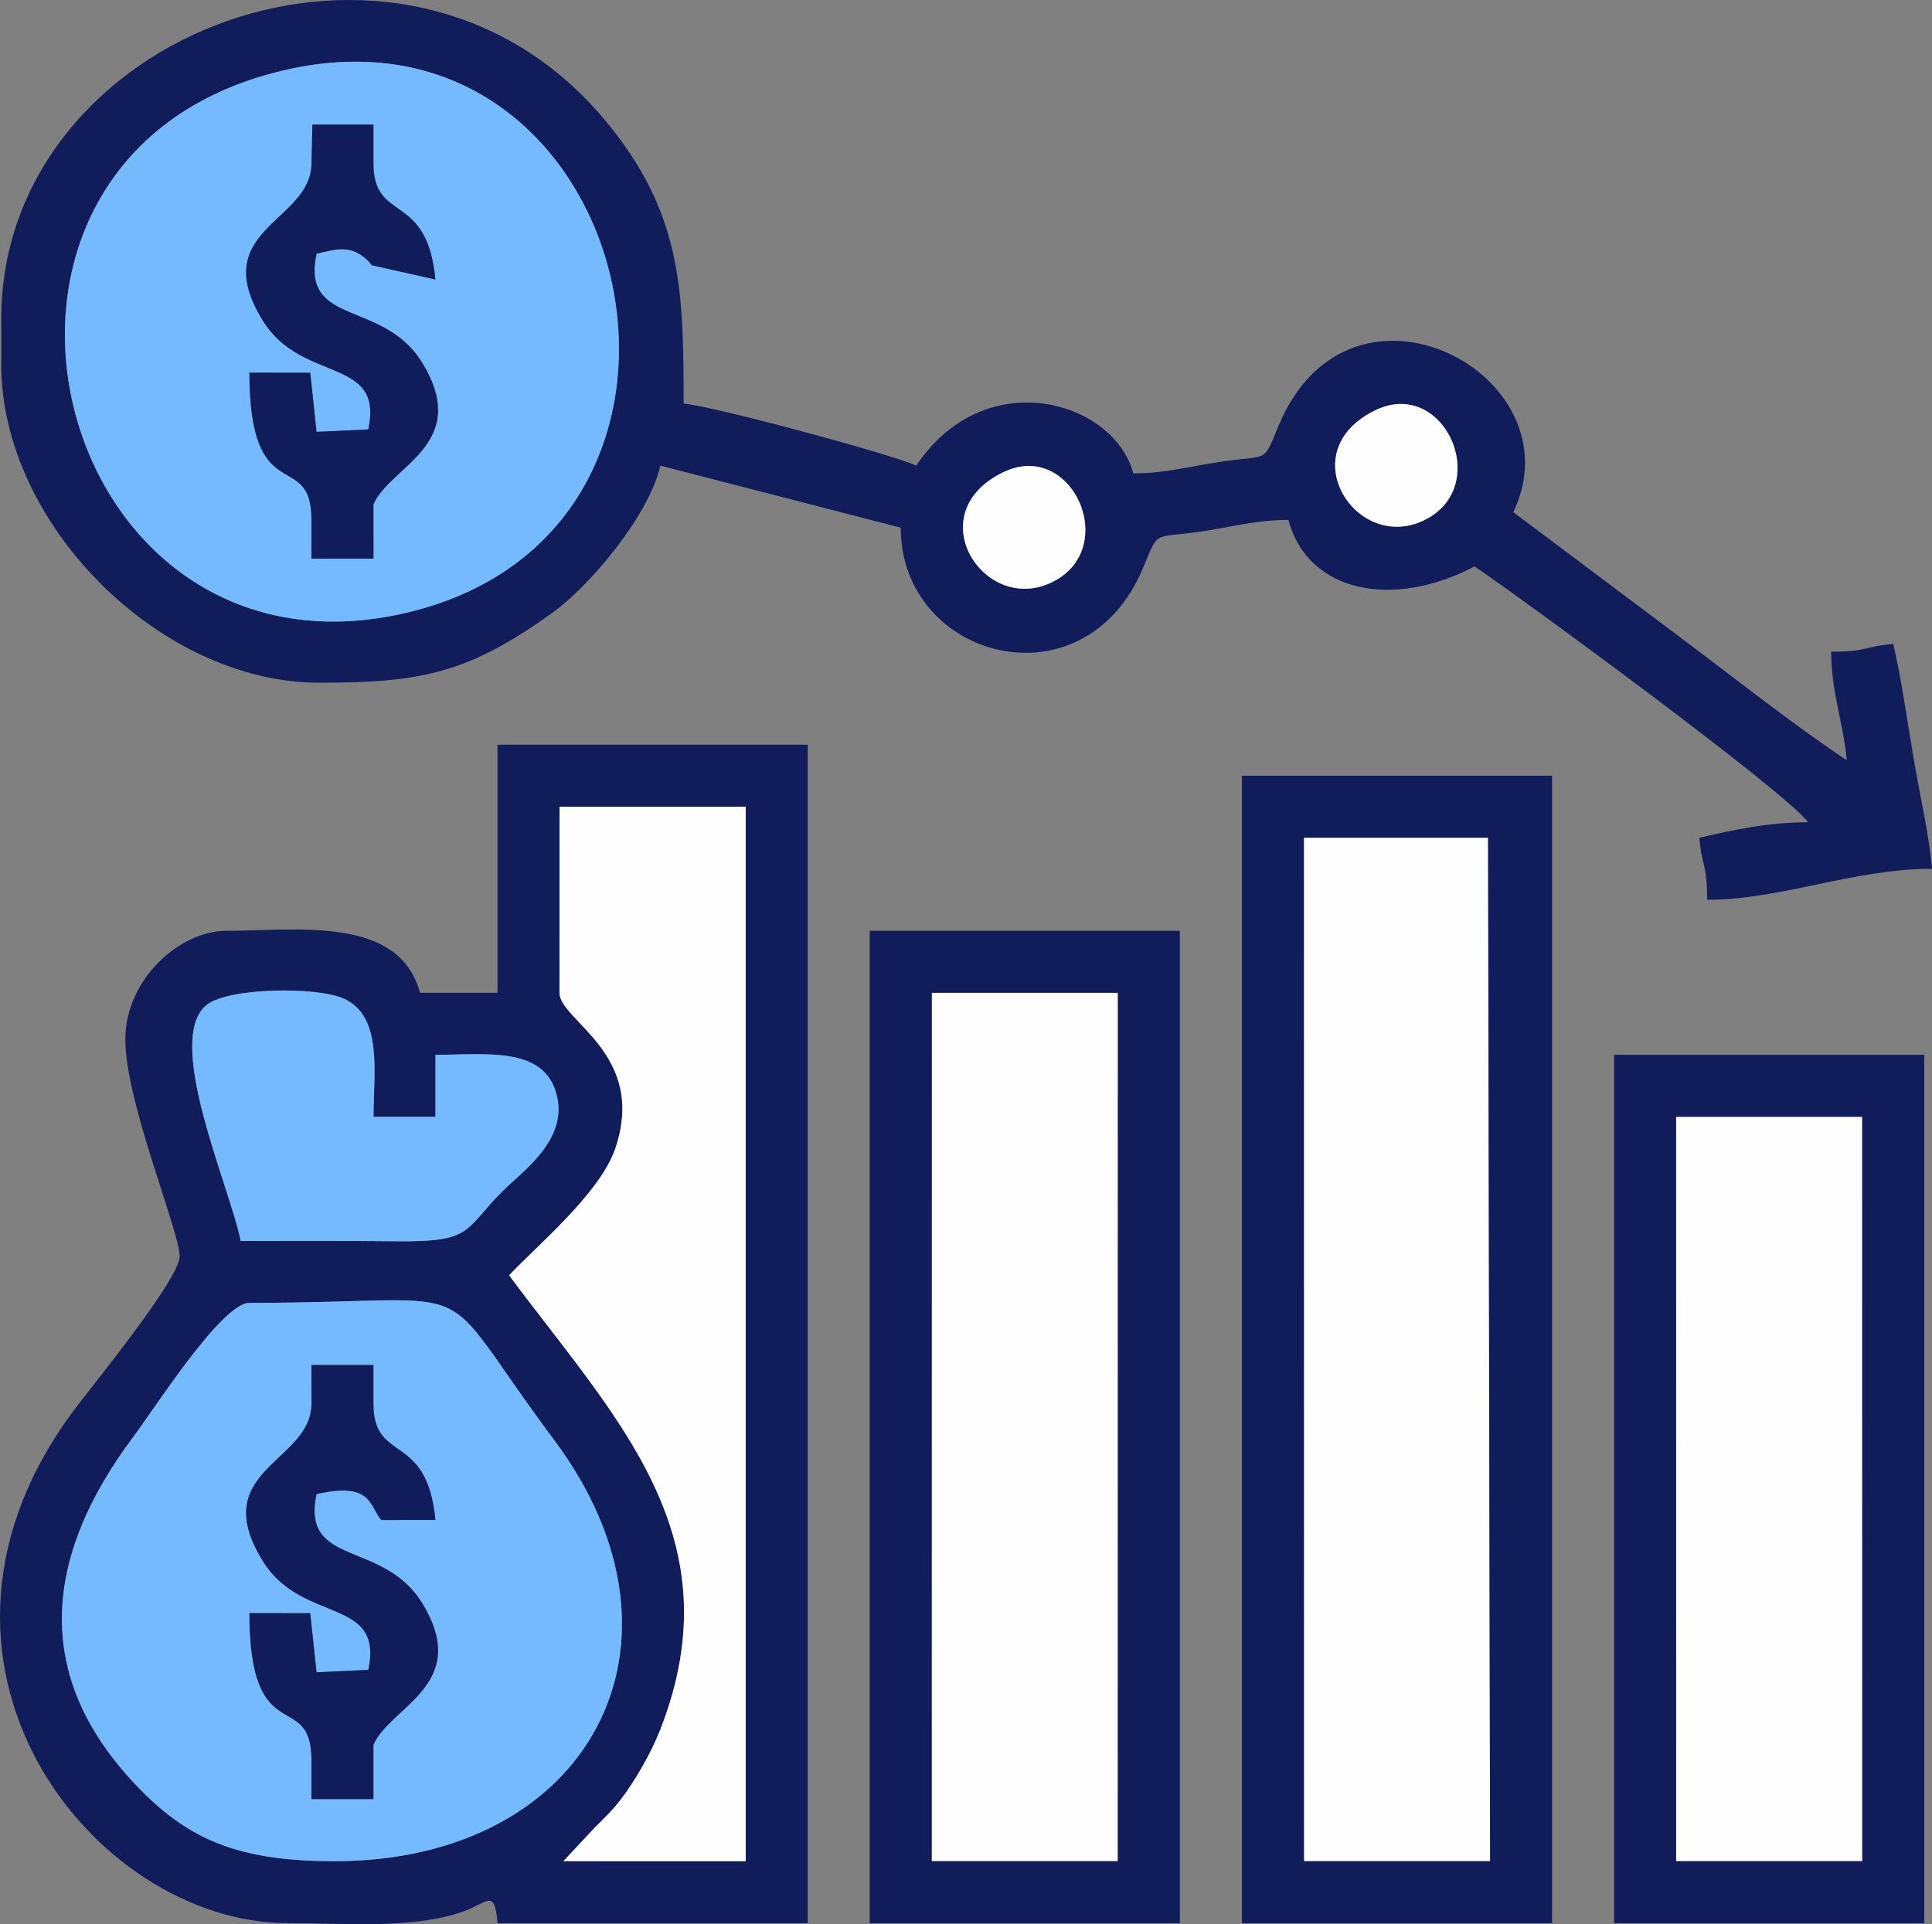
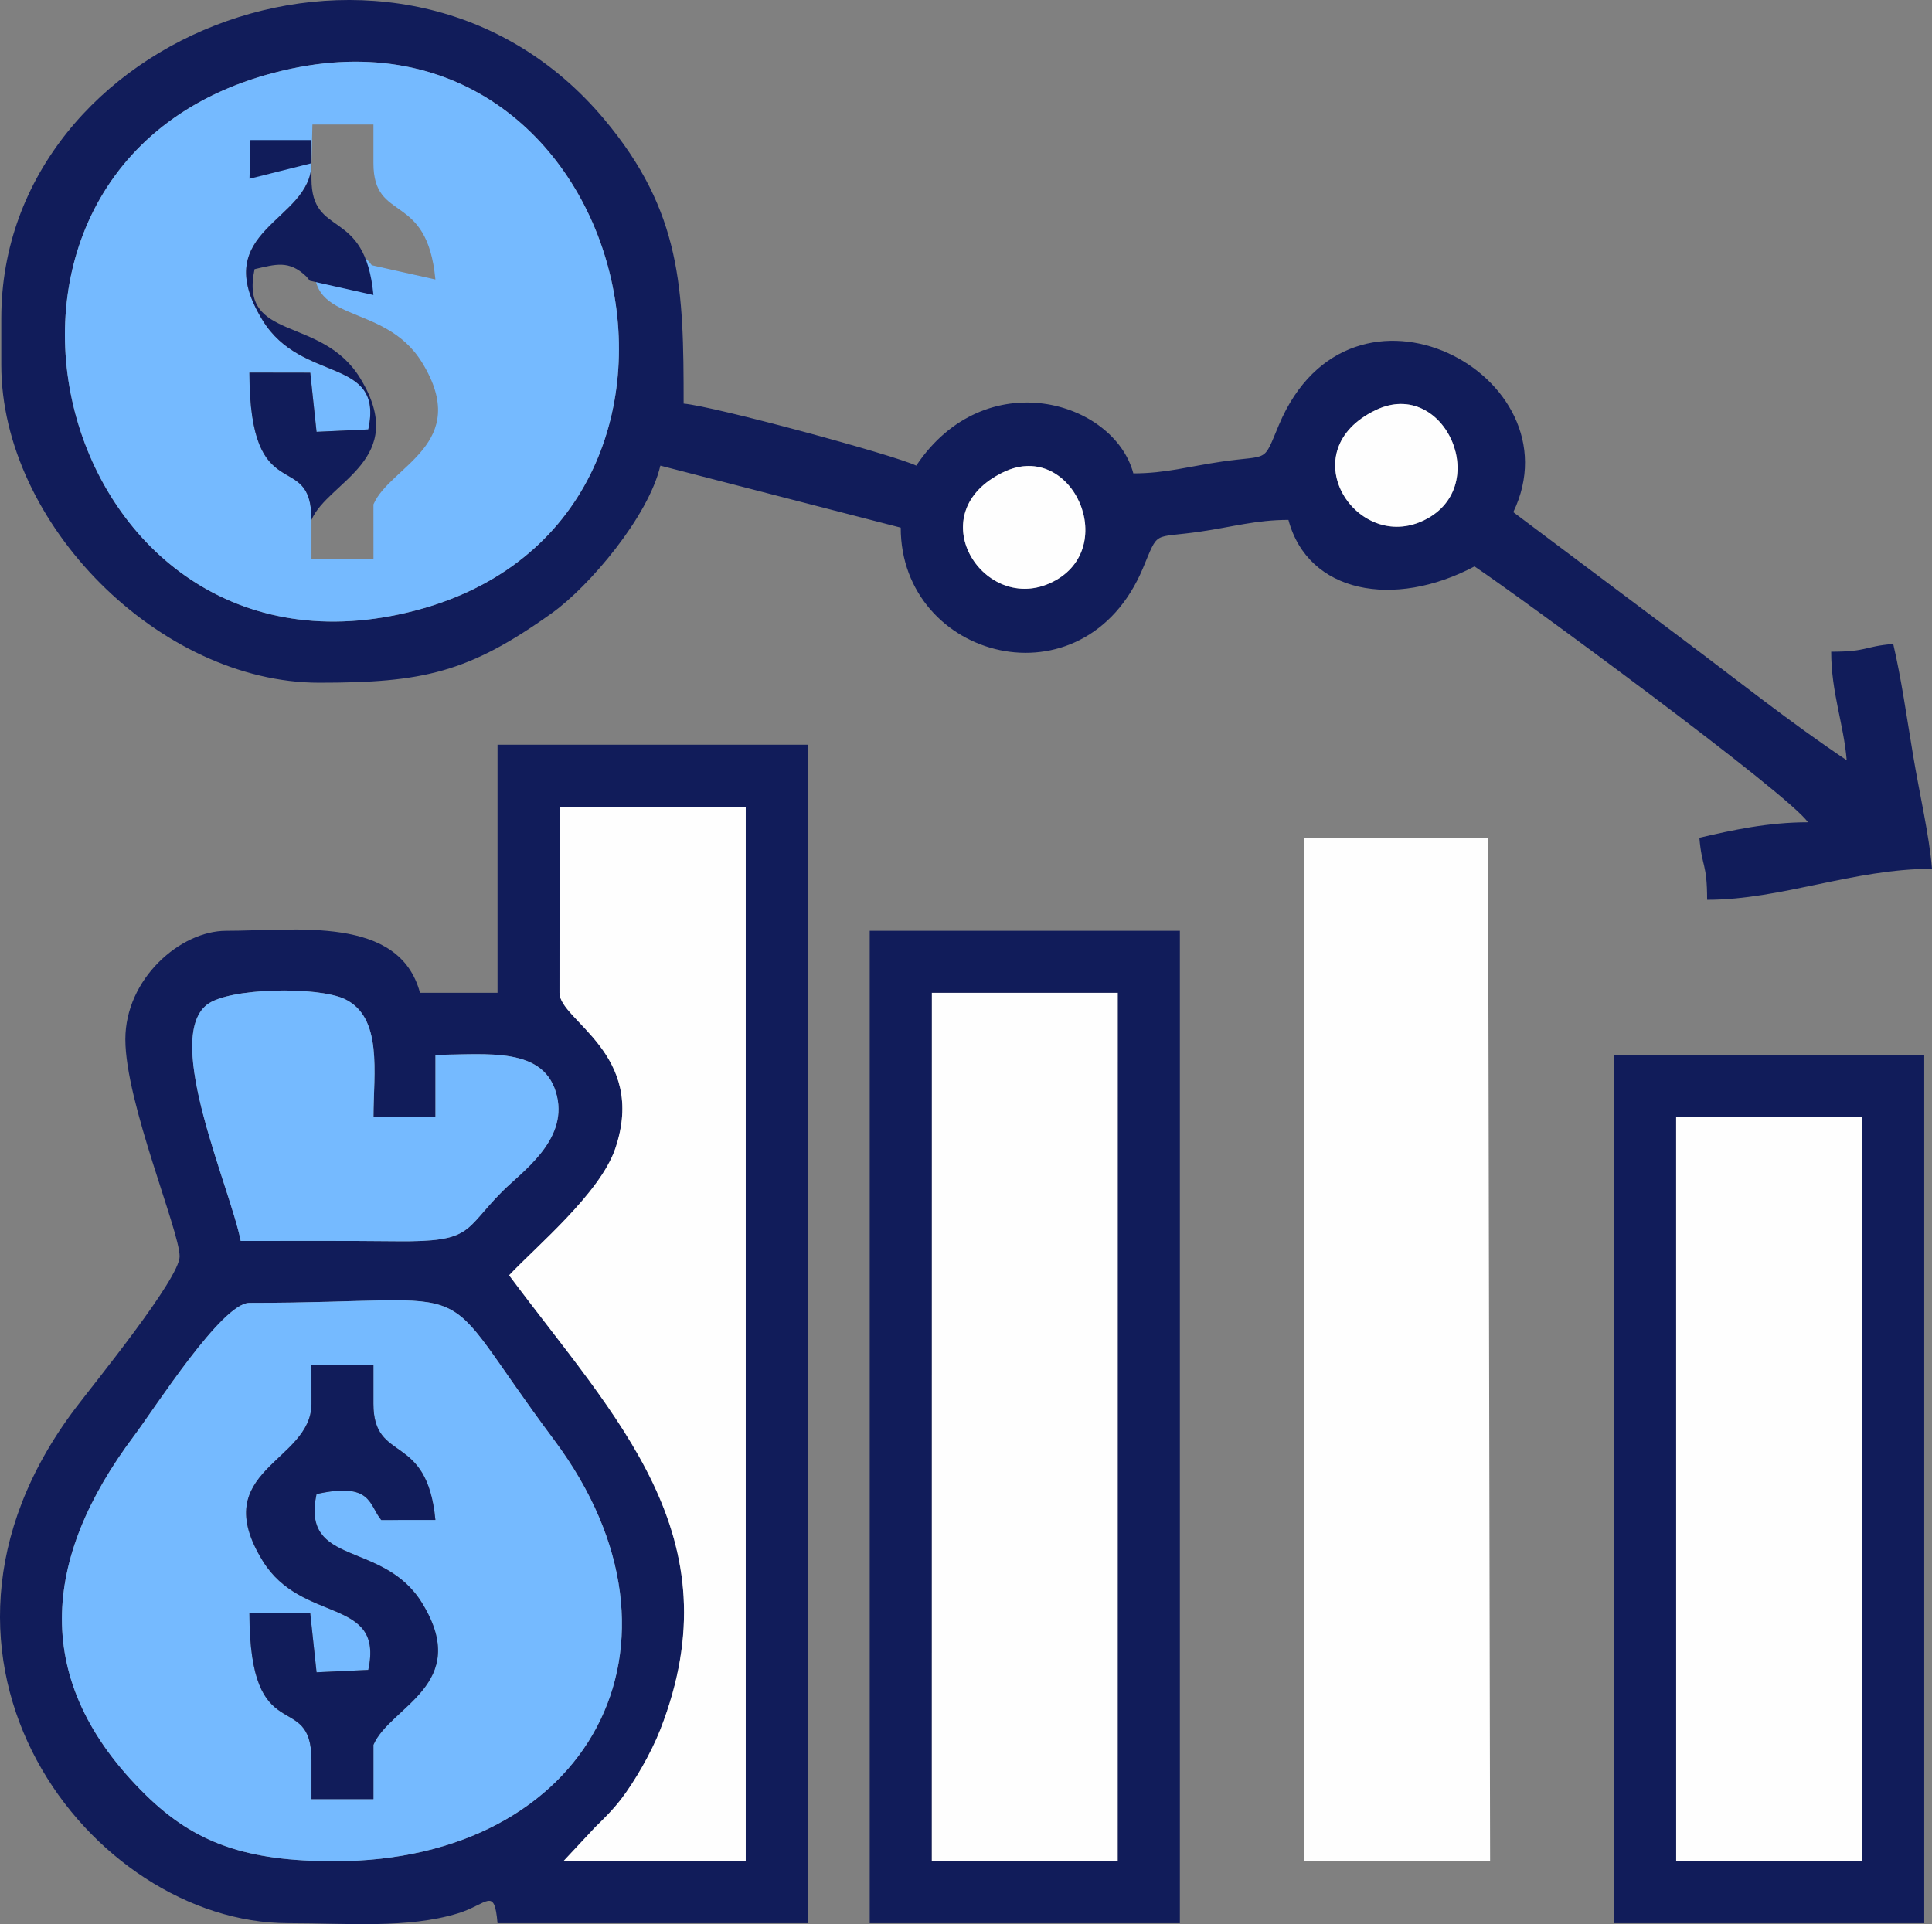
<svg xmlns="http://www.w3.org/2000/svg" xml:space="preserve" width="131.833mm" height="131.316mm" version="1.0" style="shape-rendering:geometricPrecision; text-rendering:geometricPrecision; image-rendering:optimizeQuality; fill-rule:evenodd; clip-rule:evenodd" viewBox="0 0 8501.6 8468.22">
  <rect x="0" y="0" width="8501.6" height="8468.22" fill="#808080" stroke="none" />
  <defs>
    <style type="text/css">
   
    .fil2 {fill:#FEFEFE}
    .fil0 {fill:#111C5A}
    .fil1 {fill:#75BAFF}
   
  </style>
  </defs>
  <g id="Camada_x0020_1">
    <path class="fil0" d="M1472.82 8191.09c-386.63,0 -613.77,-77.37 -833.02,-292.97 -507.51,-499.05 -455.55,-1039.14 -49.6,-1579.34 90.19,-120.01 386.07,-584.73 507.3,-584.73 1083.52,0 781.03,-146.83 1341.2,603.81 670.29,898.2 150.88,1853.22 -965.88,1853.22zm443.41 -3548.85c226.27,0 484.61,-39.86 535.12,183.83 44.15,195.53 -154.41,330.45 -241.04,417.35 -171.1,171.63 -127.81,222.8 -463.3,219.28 -229.22,-2.41 -458.54,-1.27 -687.8,-1.27 -45.57,-233.52 -341.53,-887.46 -148.87,-1039.41 96.07,-75.76 486.33,-81.13 605.05,-25.82 170.06,79.23 128.19,326.4 128.04,518.99l272.81 0 0 -272.96zm546.08 -1092.02l819.22 0 0 4641.03 -802.37 -0.15 140.89 -150.71c33.38,-32.6 75.35,-73.01 113.9,-123.44 58.17,-76.1 130.88,-200.43 171.94,-305.65 332.39,-851.67 -196.11,-1367.63 -665.65,-1998.77 121.84,-129 400.29,-361.49 466.92,-556.76 142.6,-417.87 -245.17,-564.13 -245.17,-686.32l0.33 -819.22zm-272.96 819.22l-341.2 0c-91.44,-342.47 -544.91,-272.96 -853.01,-272.96 -201.51,0 -443.56,211 -443.56,477.68 0,278.22 238.84,842.86 238.84,955.37 0,97.77 -377.2,560.46 -458.23,667.74 -837.44,1108.71 70.48,2266.6 935.91,2266.6 263.06,0 526.09,24.63 747.02,-43.32 130.87,-40.25 159.99,-119.73 174.23,43.32l1364.81 0 0 -5186.28 -1364.81 0 0 1091.85z" />
    <path class="fil0" d="M4416.09 2077.71c306.12,-146.91 522.44,350.26 200.38,490.48 -294.24,128.12 -571.71,-312.28 -200.38,-490.48zm1637.77 -272.96c306.12,-146.91 522.44,350.26 200.38,490.48 -294.24,128.12 -571.71,-312.28 -200.38,-490.48zm-4771.79 -1502.53c1543.49,-327.29 2065.14,2063.4 473.59,2401.82 -1558.76,331.45 -2121.22,-2052.45 -473.59,-2401.82zm-1276.42 1098.76l0 204.72c0,700.72 698.21,1398.93 1398.93,1398.93 455.47,0 656.4,-43.32 1024.2,-306.49 165.2,-118.21 424.95,-425.08 477.09,-648.88l1057.73 272.96c0,579.57 805.9,797.62 1065.71,178.58 71.26,-169.79 39.85,-130.41 248.86,-160.58 145.77,-21.04 248.54,-52.12 391.44,-52.12 86.16,322.66 464.15,392.43 818.89,204.72 198.52,132.93 1384.96,1003.19 1467.17,1125.97 -175.93,0 -334.5,34.88 -477.68,68.24 10.94,131.49 34.12,110.01 34.12,272.96 326.19,0 644.66,-136.48 989.49,-136.48 -12.46,-149.69 -54.54,-327.93 -82.84,-497.2 -29.66,-177.38 -51.64,-337.22 -87.76,-492.28 -131.49,10.94 -110.01,34.12 -272.96,34.12 0,179.86 54.87,316.97 68.24,477.68 -249.37,-166.98 -479.3,-350.84 -726.24,-536.21l-740.93 -555.64c288.84,-601.97 -714.67,-1138.42 -1031.59,-383.3 -71.26,169.79 -39.85,130.41 -248.86,160.58 -145.77,21.04 -248.54,52.12 -391.44,52.12 -85.34,-319.61 -651.62,-487.72 -955.37,-34.12 -98.09,-47.07 -891.17,-261.94 -1023.61,-272.96 0,-504.67 -7.54,-844.53 -350.74,-1252.91 -889.81,-1058.78 -2651.84,-381.69 -2651.84,877.59z" />
    <path class="fil1" d="M1374.72 548.09l268.57 0 0 170.47c0,266.1 235.76,120.65 272.67,511.51l-279.95 -62.77c-4.45,-5.15 -10.49,-14.03 -15.52,-18.88 -76.54,-73.61 -135.55,-52.87 -227.65,-32.08 -68.61,323.17 293.92,200.13 465.04,480.13 219.36,358.96 -141.88,453.58 -214.59,623.37l0.13 238.71 -272.83 0 0 -170.47c0,-320.1 -272.25,-36.16 -273.09,-648.16l267.73 0.44 27.7 260.18 227.74 -10.7c69.52,-323.51 -292.62,-200.06 -464.71,-479.61 -247.99,-402.85 214.63,-432.76 214.63,-691.69l4.13 -170.47zm-92.65 -245.88c-1647.63,349.37 -1085.17,2733.27 473.59,2401.82 1591.55,-338.42 1069.9,-2729.11 -473.59,-2401.82z" />
    <path class="fil1" d="M1370.46 6007.39l272.78 0 0 170.41c0,266.09 235.5,120.51 272.7,511.47l-238.4 0.15c-54.17,-64.73 -40.4,-168.96 -284.72,-113.94 -68.65,323.63 293.78,200.15 465.04,480.25 219.31,358.66 -141.78,453.64 -214.63,623.36l0 238.65 -272.59 0 0 -170.41c0,-320.13 -272.27,-36.26 -273.15,-648.1l267.64 0.44 27.87 260.08 227.6 -10.56c69.78,-323.92 -292.51,-200.11 -464.63,-479.72 -247.93,-402.76 214.67,-432.72 214.67,-691.68l-0.19 -170.41zm102.36 2183.7c1116.76,0 1636.17,-955.02 965.88,-1853.22 -560.17,-750.65 -257.68,-603.81 -1341.2,-603.81 -121.24,0 -417.12,464.72 -507.3,584.73 -405.94,540.2 -457.91,1080.29 49.6,1579.34 219.25,215.59 446.39,292.97 833.02,292.97z" />
    <polygon class="fil2" points="5737.86,8191.23 6557.07,8191.23 6548.21,3686.7 5737.53,3686.7 " />
-     <path class="fil0" d="M5737.53 3686.7l810.68 0 8.86 4504.53 -819.22 0 -0.33 -4504.53zm-272.63 4777.17l1364.81 0 0 -5049.8 -1364.81 0 0 5049.8z" />
    <polygon class="fil2" points="4099.75,8191.23 4918.97,8191.23 4919.3,4369.1 4100.08,4369.1 " />
    <path class="fil2" d="M2461.98 4369.43c0,122.19 387.78,268.45 245.17,686.32 -66.63,195.27 -345.08,427.76 -466.92,556.76 469.54,631.14 998.03,1147.11 665.65,1998.77 -41.07,105.22 -113.77,229.55 -171.94,305.65 -38.55,50.44 -80.52,90.84 -113.9,123.44l-140.89 150.71 802.37 0.15 0 -4641.03 -819.22 0 -0.33 819.22z" />
    <path class="fil0" d="M4100.08 4369.1l819.22 0 -0.33 3822.13 -819.22 0 0.33 -3822.13zm-272.96 4094.76l1364.81 0 0 -4367.4 -1364.81 0 0 4367.4z" />
    <polygon class="fil2" points="7375.63,8191.23 8194.84,8191.23 8194.52,4915.03 7375.3,4915.03 " />
    <path class="fil0" d="M7375.3 4915.03l819.22 0 0.33 3276.2 -819.22 0 -0.33 -3276.2zm-272.63 3548.84l1364.81 0 0 -3821.47 -1364.81 0 0 3821.47z" />
    <path class="fil1" d="M1059.21 5461.44c229.25,0 458.58,-1.14 687.8,1.27 335.49,3.52 292.2,-47.66 463.3,-219.28 86.63,-86.9 285.2,-221.82 241.04,-417.35 -50.51,-223.69 -308.84,-183.83 -535.12,-183.83l0 272.96 -272.81 0c0.15,-192.59 42.02,-439.77 -128.04,-518.99 -118.71,-55.3 -508.98,-49.94 -605.05,25.82 -192.66,151.95 103.3,805.89 148.87,1039.41z" />
    <path class="fil0" d="M1370.65 6177.81c0,258.96 -462.59,288.92 -214.67,691.68 172.12,279.61 534.41,155.8 464.63,479.72l-227.6 10.56 -27.87 -260.08 -267.64 -0.44c0.88,611.84 273.15,327.96 273.15,648.1l0 170.41 272.59 0 0 -238.65c72.84,-169.72 433.94,-264.7 214.63,-623.36 -171.27,-280.1 -533.7,-156.62 -465.04,-480.25 244.32,-55.03 230.56,49.2 284.72,113.94l238.4 -0.15c-37.2,-390.96 -272.7,-245.38 -272.7,-511.47l0 -170.41 -272.78 0 0.19 170.41z" />
-     <path class="fil0" d="M1370.59 718.56c0,258.92 -462.61,288.83 -214.63,691.69 172.09,279.55 534.23,156.1 464.71,479.61l-227.74 10.7 -27.7 -260.18 -267.73 -0.44c0.84,612 273.09,328.06 273.09,648.16l0 170.47 272.83 0 -0.13 -238.71c72.72,-169.79 433.95,-264.42 214.59,-623.37 -171.12,-280 -533.65,-156.97 -465.04,-480.13 92.1,-20.78 151.11,-41.53 227.65,32.08 5.03,4.84 11.07,13.72 15.52,18.88l279.95 62.77c-36.91,-390.86 -272.67,-245.41 -272.67,-511.51l0 -170.47 -268.57 0 -4.13 170.47z" />
+     <path class="fil0" d="M1370.59 718.56c0,258.92 -462.61,288.83 -214.63,691.69 172.09,279.55 534.23,156.1 464.71,479.61l-227.74 10.7 -27.7 -260.18 -267.73 -0.44c0.84,612 273.09,328.06 273.09,648.16c72.72,-169.79 433.95,-264.42 214.59,-623.37 -171.12,-280 -533.65,-156.97 -465.04,-480.13 92.1,-20.78 151.11,-41.53 227.65,32.08 5.03,4.84 11.07,13.72 15.52,18.88l279.95 62.77c-36.91,-390.86 -272.67,-245.41 -272.67,-511.51l0 -170.47 -268.57 0 -4.13 170.47z" />
    <path class="fil2" d="M6053.86 1804.74c-371.32,178.2 -93.86,618.61 200.38,490.48 322.06,-140.23 105.74,-637.39 -200.38,-490.48z" />
    <path class="fil2" d="M4416.09 2077.71c-371.32,178.2 -93.86,618.61 200.38,490.48 322.06,-140.23 105.74,-637.39 -200.38,-490.48z" />
  </g>
</svg>